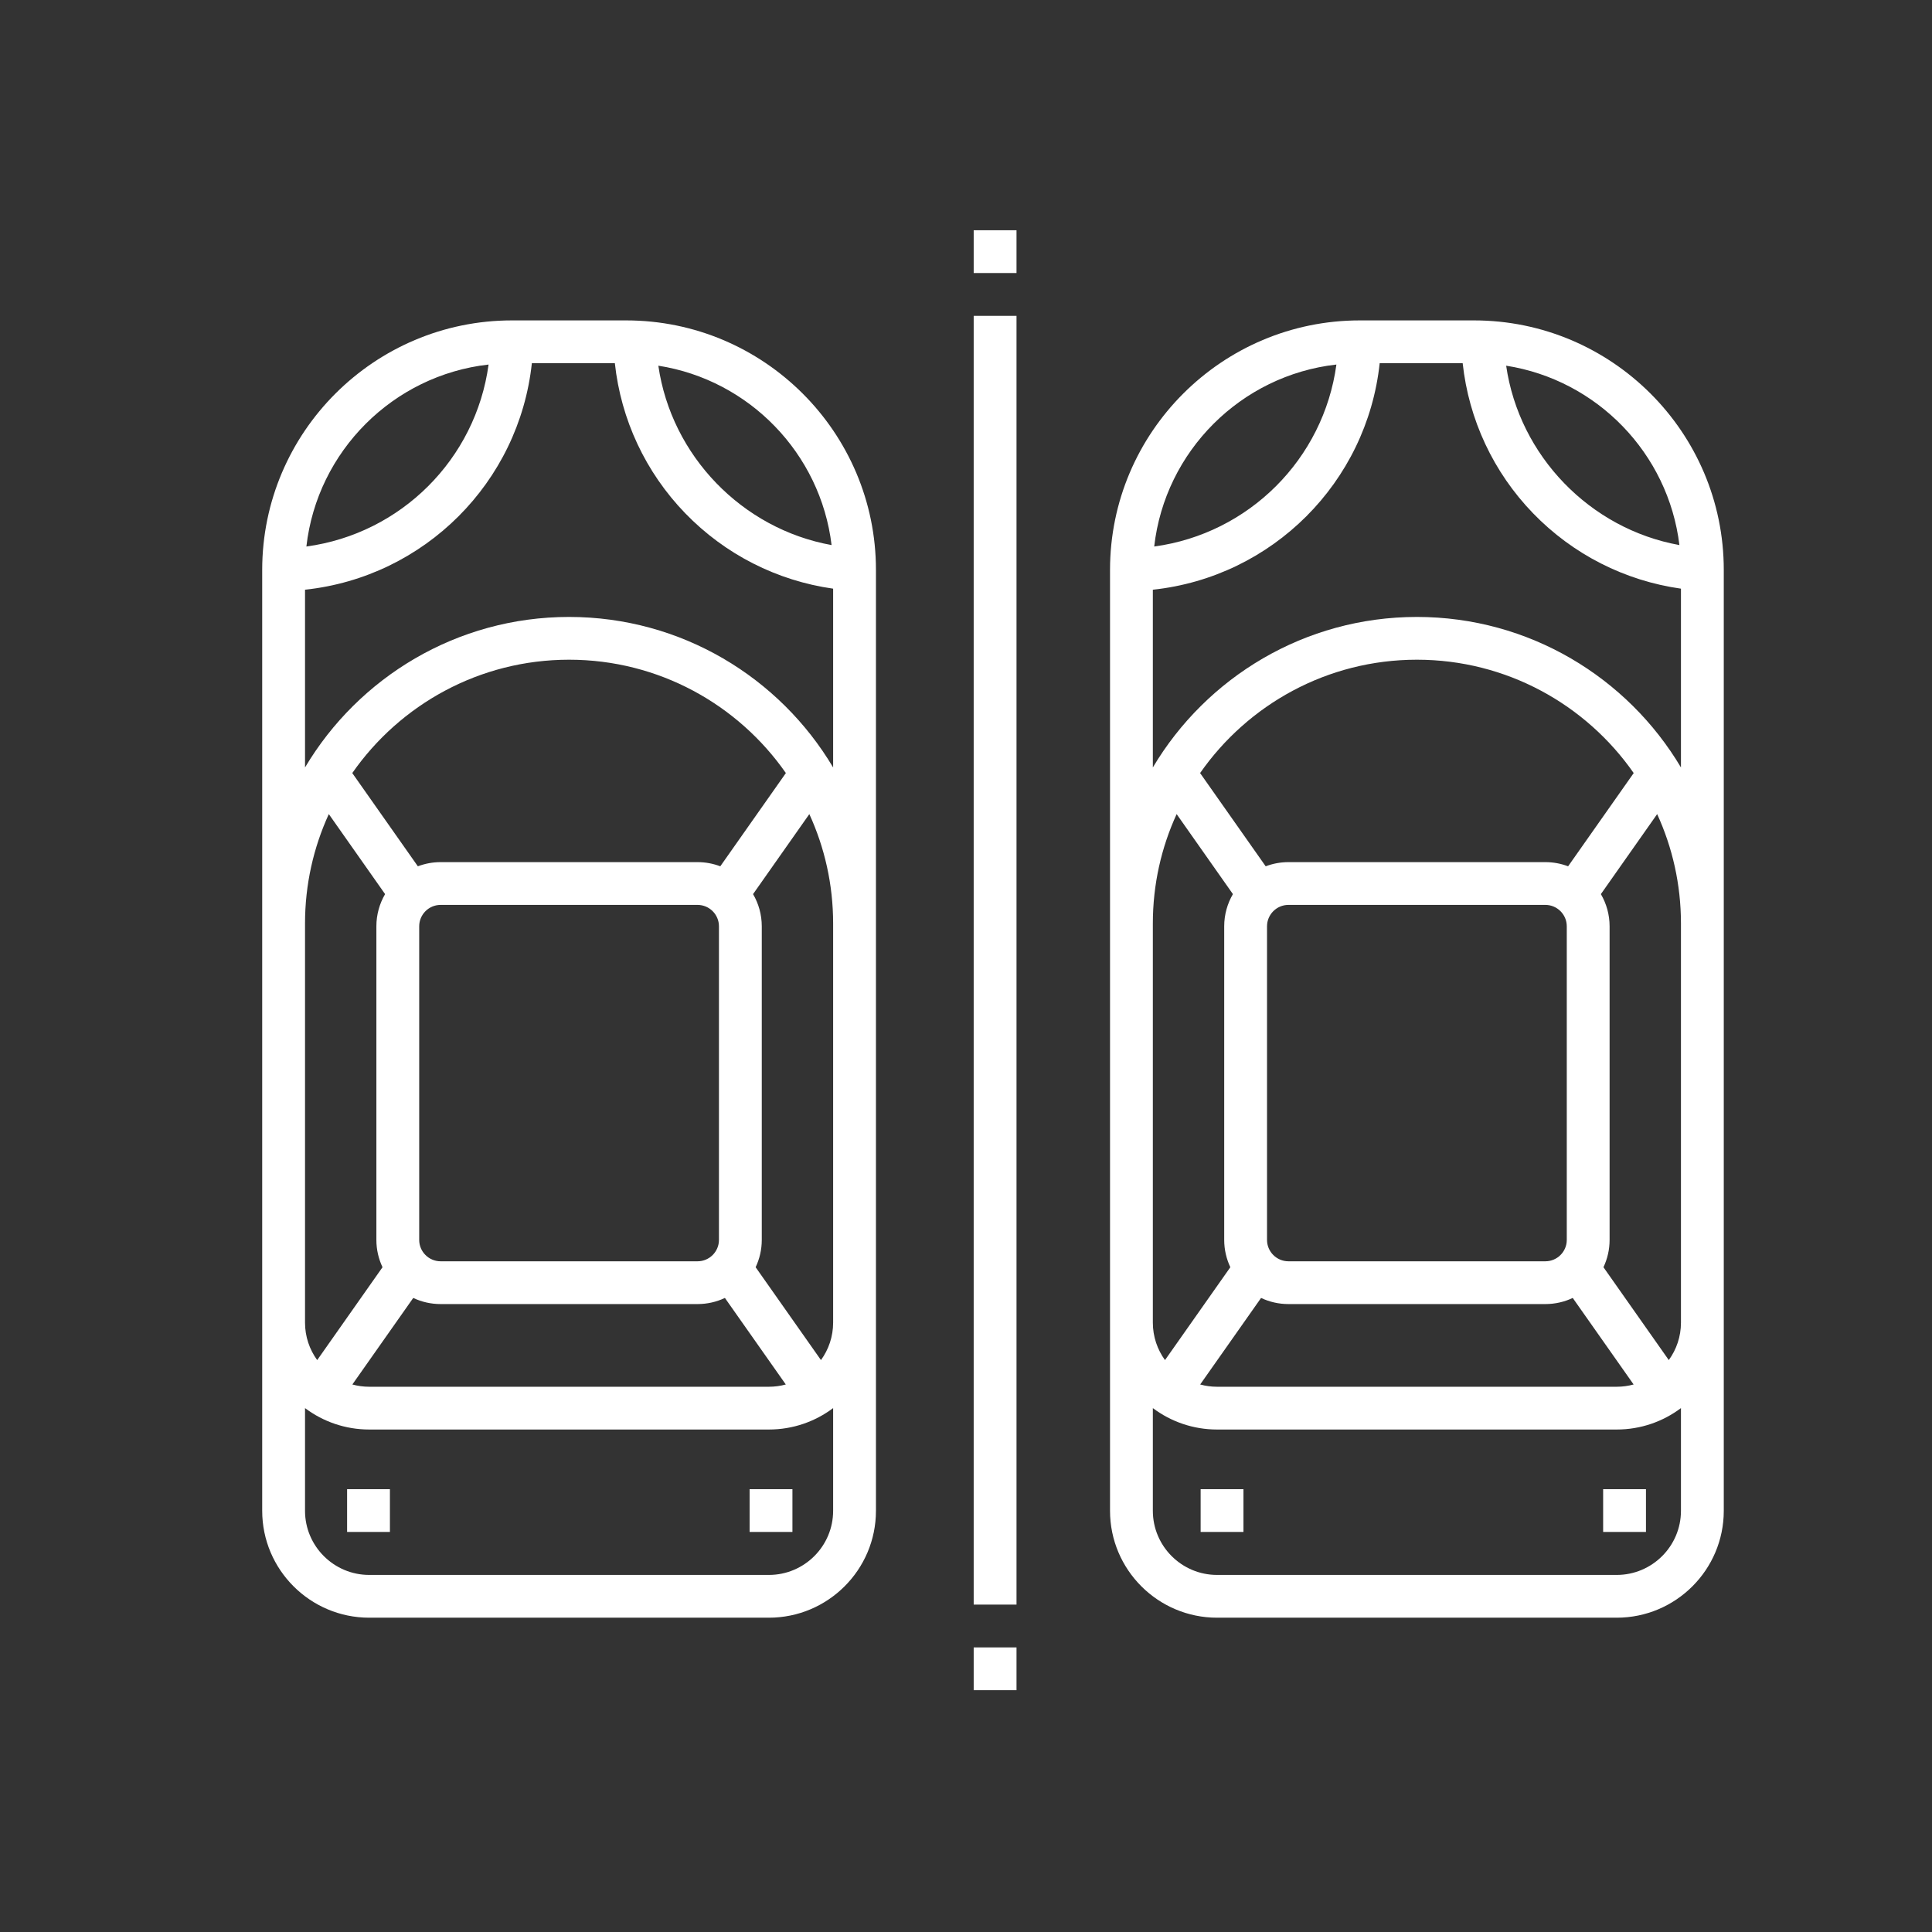
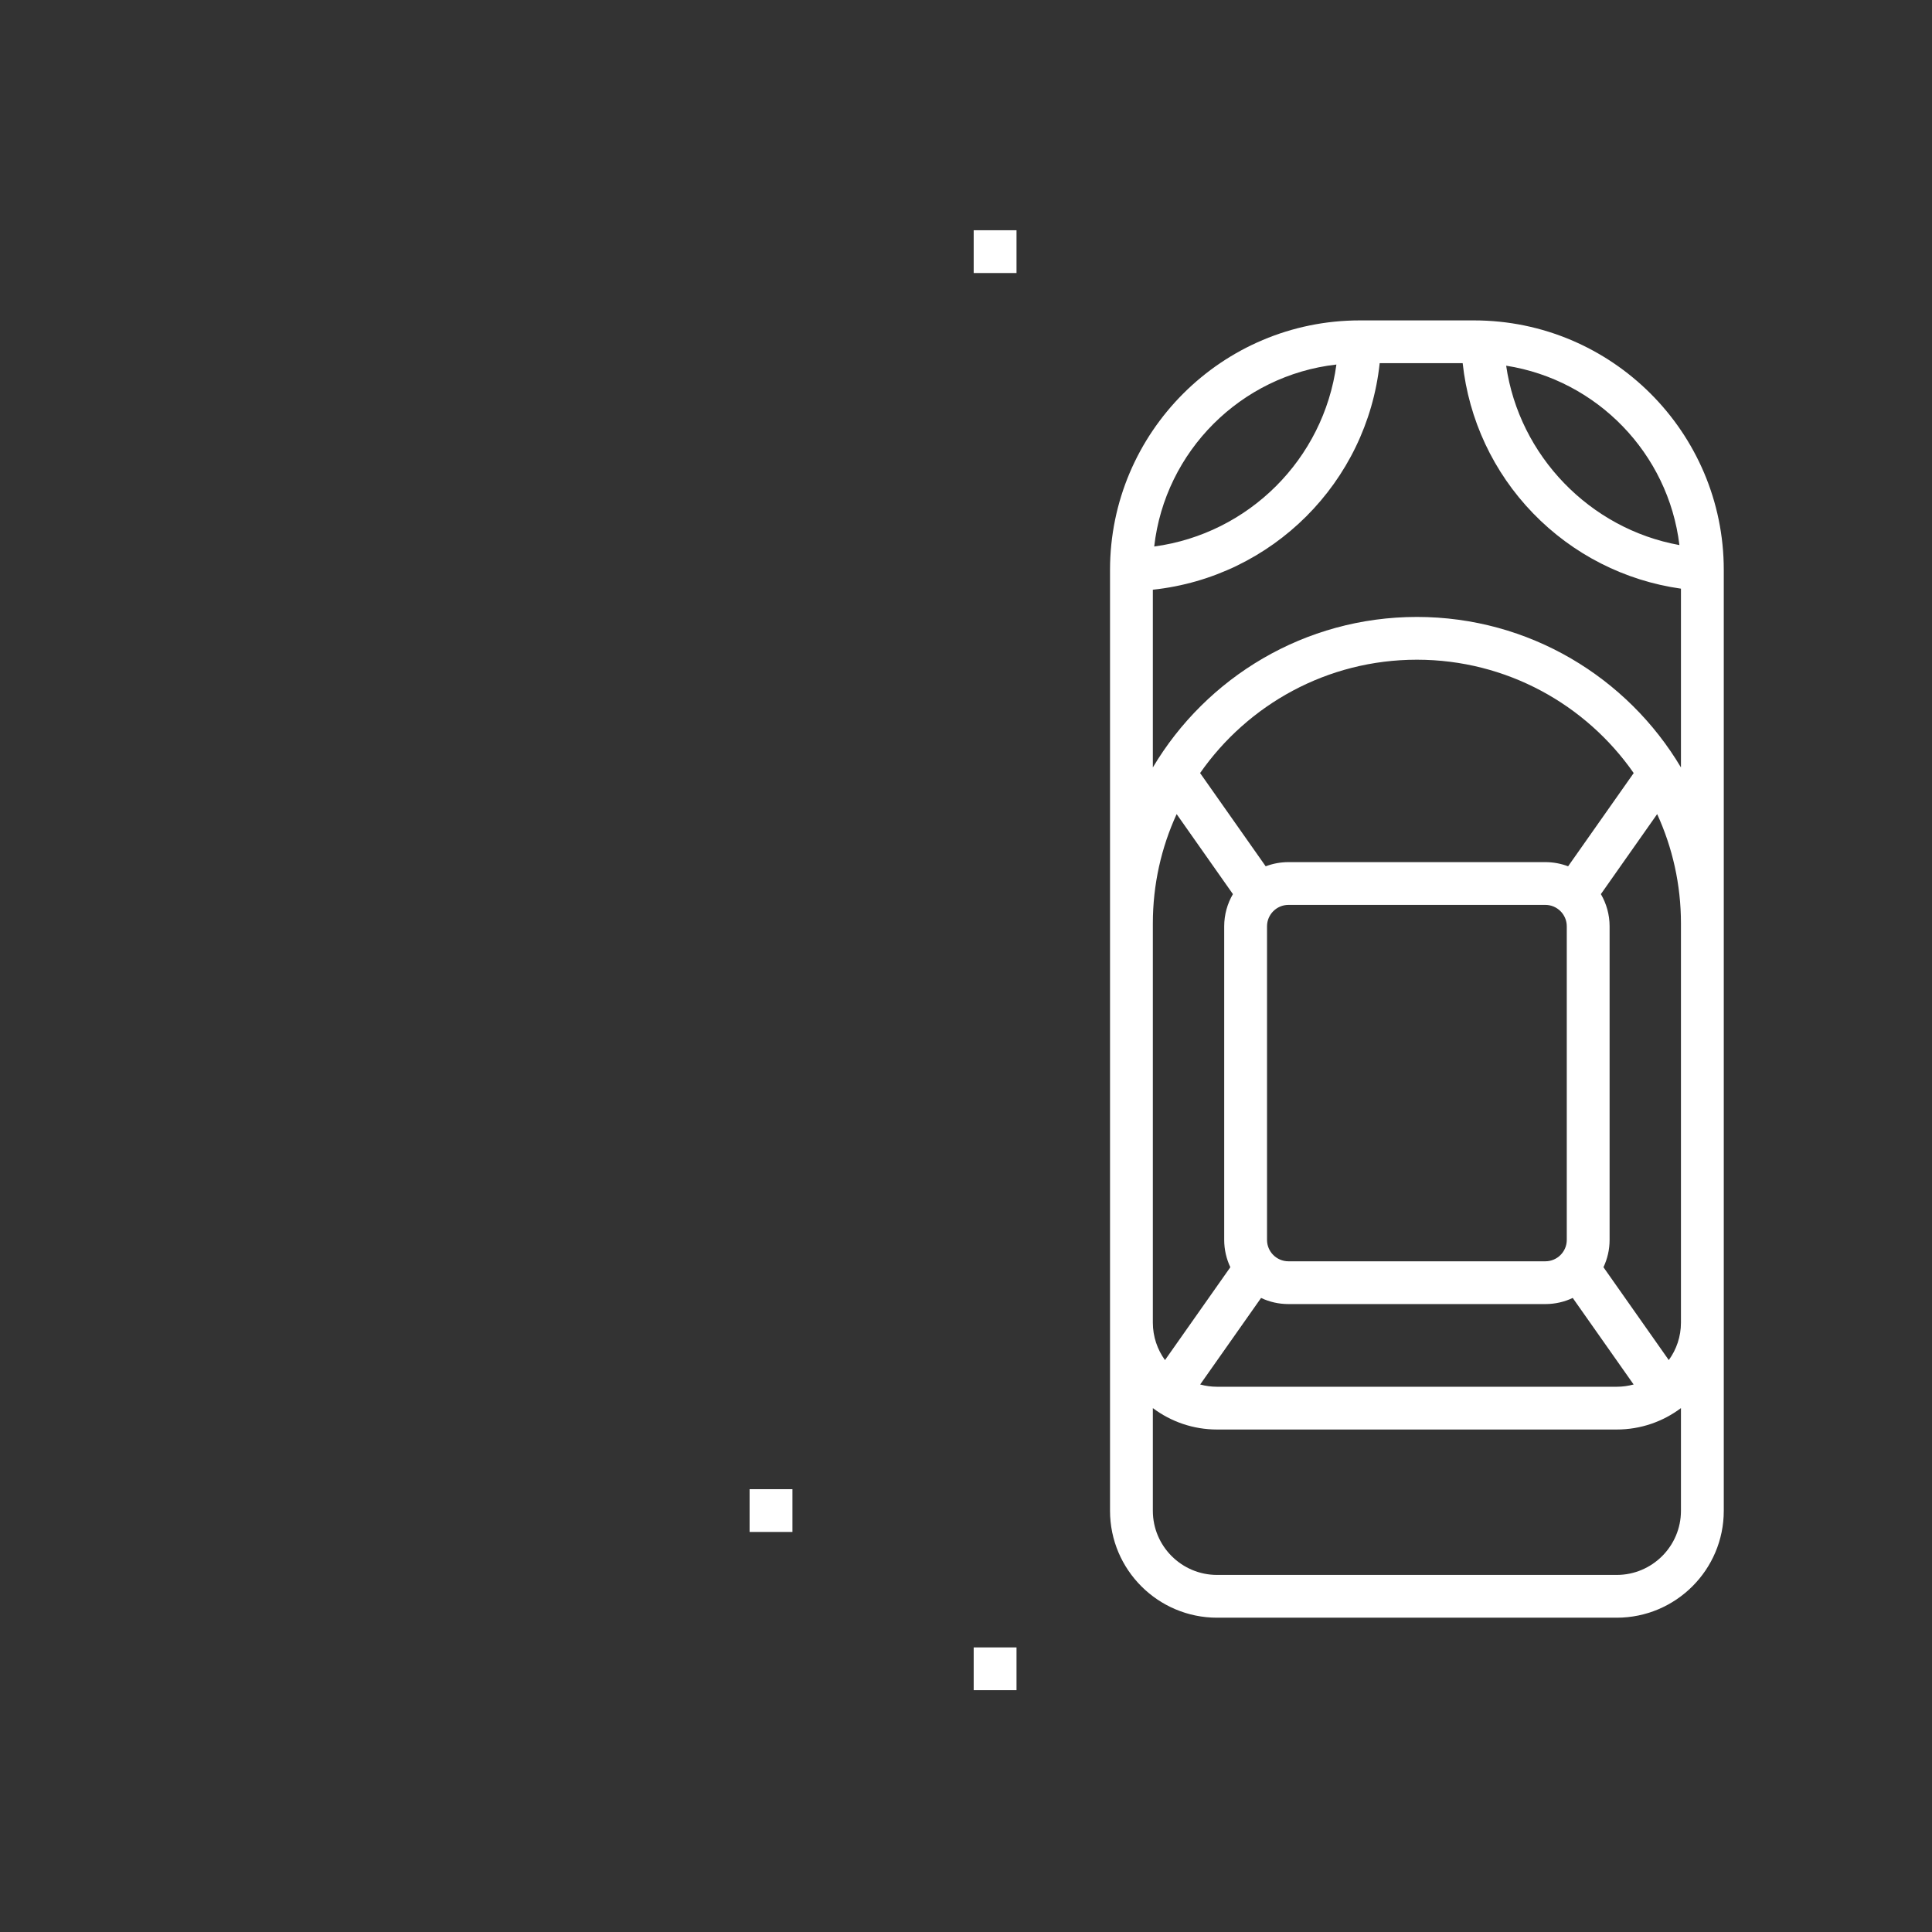
<svg xmlns="http://www.w3.org/2000/svg" width="100%" height="100%" viewBox="0 0 150 150" version="1.1" xml:space="preserve" style="fill-rule:evenodd;clip-rule:evenodd;stroke-linejoin:round;stroke-miterlimit:2;">
  <rect x="0" y="0" width="150" height="150" fill="#333333" stroke="none" />
  <g transform="matrix(1,0,0,1,-4685,-1255)">
    <g id="Spec_Icon_06" transform="matrix(0.595,0,0,0.816,1979.17,163.493)">
      <rect x="4551.02" y="1337.13" width="252.325" height="183.781" style="fill:none;" />
      <g transform="matrix(3.364,0,0,2.45,4629.32,1491.55)">
-         <path d="M0,-50.381L-4.429,-50.381C-9.771,-50.381 -14.118,-46.034 -14.118,-40.692L-14.118,-4.152C-14.118,-1.862 -12.255,0 -9.966,0L5.536,0C7.826,0 9.689,-1.862 9.689,-4.152L9.689,-40.692C9.689,-46.034 5.342,-50.381 0,-50.381M-5.337,-48.667C-5.834,-44.996 -8.733,-42.098 -12.404,-41.6C-11.985,-45.303 -9.039,-48.249 -5.337,-48.667M-12.457,-26.962C-12.457,-28.476 -12.126,-29.914 -11.534,-31.208L-9.351,-28.101C-9.565,-27.734 -9.689,-27.307 -9.689,-26.851L-9.689,-14.671C-9.689,-14.292 -9.603,-13.933 -9.451,-13.611L-11.985,-10.004C-12.282,-10.414 -12.457,-10.917 -12.457,-11.46L-12.457,-26.962ZM-7.197,-12.18L2.768,-12.18C3.148,-12.18 3.508,-12.265 3.83,-12.418L6.192,-9.057C5.983,-9 5.763,-8.969 5.536,-8.969L-9.966,-8.969C-10.193,-8.969 -10.412,-9 -10.621,-9.057L-8.259,-12.418C-7.937,-12.265 -7.577,-12.18 -7.197,-12.18M-8.028,-14.671L-8.028,-26.851C-8.028,-27.309 -7.655,-27.682 -7.197,-27.682L2.768,-27.682C3.226,-27.682 3.599,-27.309 3.599,-26.851L3.599,-14.671C3.599,-14.213 3.226,-13.841 2.768,-13.841L-7.197,-13.841C-7.655,-13.841 -8.028,-14.213 -8.028,-14.671M3.651,-29.181C3.376,-29.285 3.079,-29.343 2.768,-29.343L-7.197,-29.343C-7.508,-29.343 -7.805,-29.285 -8.08,-29.181L-10.624,-32.802C-8.772,-35.461 -5.693,-37.204 -2.215,-37.204C1.264,-37.204 4.343,-35.461 6.195,-32.802L3.651,-29.181ZM8.028,-4.152C8.028,-2.778 6.91,-1.661 5.536,-1.661L-9.966,-1.661C-11.339,-1.661 -12.457,-2.778 -12.457,-4.152L-12.457,-8.14C-11.762,-7.618 -10.9,-7.308 -9.966,-7.308L5.536,-7.308C6.471,-7.308 7.333,-7.618 8.028,-8.14L8.028,-4.152ZM8.028,-11.46C8.028,-10.917 7.853,-10.414 7.556,-10.005L5.022,-13.611C5.174,-13.933 5.26,-14.292 5.26,-14.671L5.26,-26.851C5.26,-27.307 5.136,-27.734 4.922,-28.101L7.105,-31.208C7.697,-29.914 8.028,-28.476 8.028,-26.962L8.028,-11.46ZM8.028,-33.02C5.952,-36.516 2.138,-38.865 -2.215,-38.865C-6.567,-38.865 -10.381,-36.516 -12.457,-33.02L-12.457,-39.922C-7.824,-40.418 -4.154,-44.087 -3.658,-48.72L-0.439,-48.72C-0.203,-46.532 0.749,-44.486 2.293,-42.889C3.838,-41.292 5.851,-40.271 8.028,-39.963L8.028,-33.02ZM1.248,-48.622C4.771,-48.07 7.539,-45.218 7.968,-41.656C4.494,-42.284 1.753,-45.126 1.248,-48.622" style="fill:white;fill-rule:nonzero;" />
-       </g>
+         </g>
      <g transform="matrix(3.364,0,0,2.45,4739.95,1491.55)">
        <path d="M0,-50.381L-4.429,-50.381C-9.771,-50.381 -14.118,-46.034 -14.118,-40.692L-14.118,-4.152C-14.118,-1.862 -12.255,0 -9.966,0L5.536,0C7.826,0 9.689,-1.862 9.689,-4.152L9.689,-40.692C9.689,-46.034 5.342,-50.381 0,-50.381M7.968,-41.656C4.494,-42.284 1.753,-45.126 1.248,-48.622C4.771,-48.07 7.539,-45.218 7.968,-41.656M-5.337,-48.667C-5.834,-44.996 -8.733,-42.098 -12.404,-41.6C-11.986,-45.303 -9.04,-48.249 -5.337,-48.667M-12.457,-26.962C-12.457,-28.476 -12.127,-29.914 -11.534,-31.208L-9.351,-28.101C-9.565,-27.734 -9.689,-27.307 -9.689,-26.851L-9.689,-14.671C-9.689,-14.292 -9.603,-13.933 -9.451,-13.611L-11.986,-10.004C-12.282,-10.414 -12.457,-10.917 -12.457,-11.46L-12.457,-26.962ZM-7.197,-12.18L2.768,-12.18C3.148,-12.18 3.508,-12.265 3.83,-12.418L6.192,-9.057C5.983,-9 5.763,-8.969 5.536,-8.969L-9.966,-8.969C-10.193,-8.969 -10.412,-9 -10.621,-9.057L-8.259,-12.418C-7.937,-12.265 -7.577,-12.18 -7.197,-12.18M-8.028,-14.671L-8.028,-26.851C-8.028,-27.309 -7.655,-27.682 -7.197,-27.682L2.768,-27.682C3.226,-27.682 3.599,-27.309 3.599,-26.851L3.599,-14.671C3.599,-14.213 3.226,-13.841 2.768,-13.841L-7.197,-13.841C-7.655,-13.841 -8.028,-14.213 -8.028,-14.671M3.651,-29.181C3.376,-29.285 3.079,-29.343 2.768,-29.343L-7.197,-29.343C-7.508,-29.343 -7.805,-29.285 -8.08,-29.181L-10.624,-32.802C-8.772,-35.461 -5.693,-37.204 -2.215,-37.204C1.264,-37.204 4.343,-35.461 6.195,-32.802L3.651,-29.181ZM8.028,-4.152C8.028,-2.778 6.91,-1.661 5.536,-1.661L-9.966,-1.661C-11.339,-1.661 -12.457,-2.778 -12.457,-4.152L-12.457,-8.14C-11.762,-7.618 -10.9,-7.308 -9.966,-7.308L5.536,-7.308C6.471,-7.308 7.333,-7.618 8.028,-8.14L8.028,-4.152ZM8.028,-11.46C8.028,-10.917 7.853,-10.414 7.556,-10.005L5.022,-13.611C5.174,-13.933 5.26,-14.292 5.26,-14.671L5.26,-26.851C5.26,-27.307 5.136,-27.734 4.922,-28.101L7.105,-31.208C7.697,-29.914 8.028,-28.476 8.028,-26.962L8.028,-11.46ZM8.028,-33.02C5.952,-36.516 2.138,-38.865 -2.215,-38.865C-6.567,-38.865 -10.381,-36.516 -12.457,-33.02L-12.457,-39.922C-7.824,-40.418 -4.154,-44.087 -3.658,-48.72L-0.439,-48.72C-0.203,-46.532 0.749,-44.486 2.293,-42.889C3.838,-41.292 5.851,-40.271 8.028,-39.963L8.028,-33.02Z" style="fill:white;fill-rule:nonzero;" />
      </g>
      <g transform="matrix(3.364,0,0,2.45,2129.64,765.164)">
        <rect x="756.548" y="297.638" width="1.661" height="1.661" style="fill:white;" />
      </g>
      <g transform="matrix(3.364,0,0,2.45,2129.64,630.331)">
-         <rect x="756.548" y="300.96" width="1.661" height="50.049" style="fill:white;" />
-       </g>
+         </g>
      <g transform="matrix(3.364,0,0,2.45,2129.64,495.498)">
        <rect x="756.548" y="352.67" width="1.661" height="1.661" style="fill:white;" />
      </g>
      <g transform="matrix(3.364,0,0,2.45,2129.64,735.053)">
-         <rect x="732.243" y="303.783" width="1.661" height="1.661" style="fill:white;" />
-       </g>
+         </g>
      <g transform="matrix(3.364,0,0,2.45,2129.64,735.053)">
        <rect x="747.856" y="303.783" width="1.661" height="1.661" style="fill:white;" />
      </g>
      <g transform="matrix(3.364,0,0,2.45,2129.64,735.053)">
-         <rect x="765.351" y="303.783" width="1.661" height="1.661" style="fill:white;" />
-       </g>
+         </g>
      <g transform="matrix(3.364,0,0,2.45,2129.64,735.053)">
-         <rect x="780.964" y="303.783" width="1.661" height="1.661" style="fill:white;" />
-       </g>
+         </g>
    </g>
  </g>
</svg>